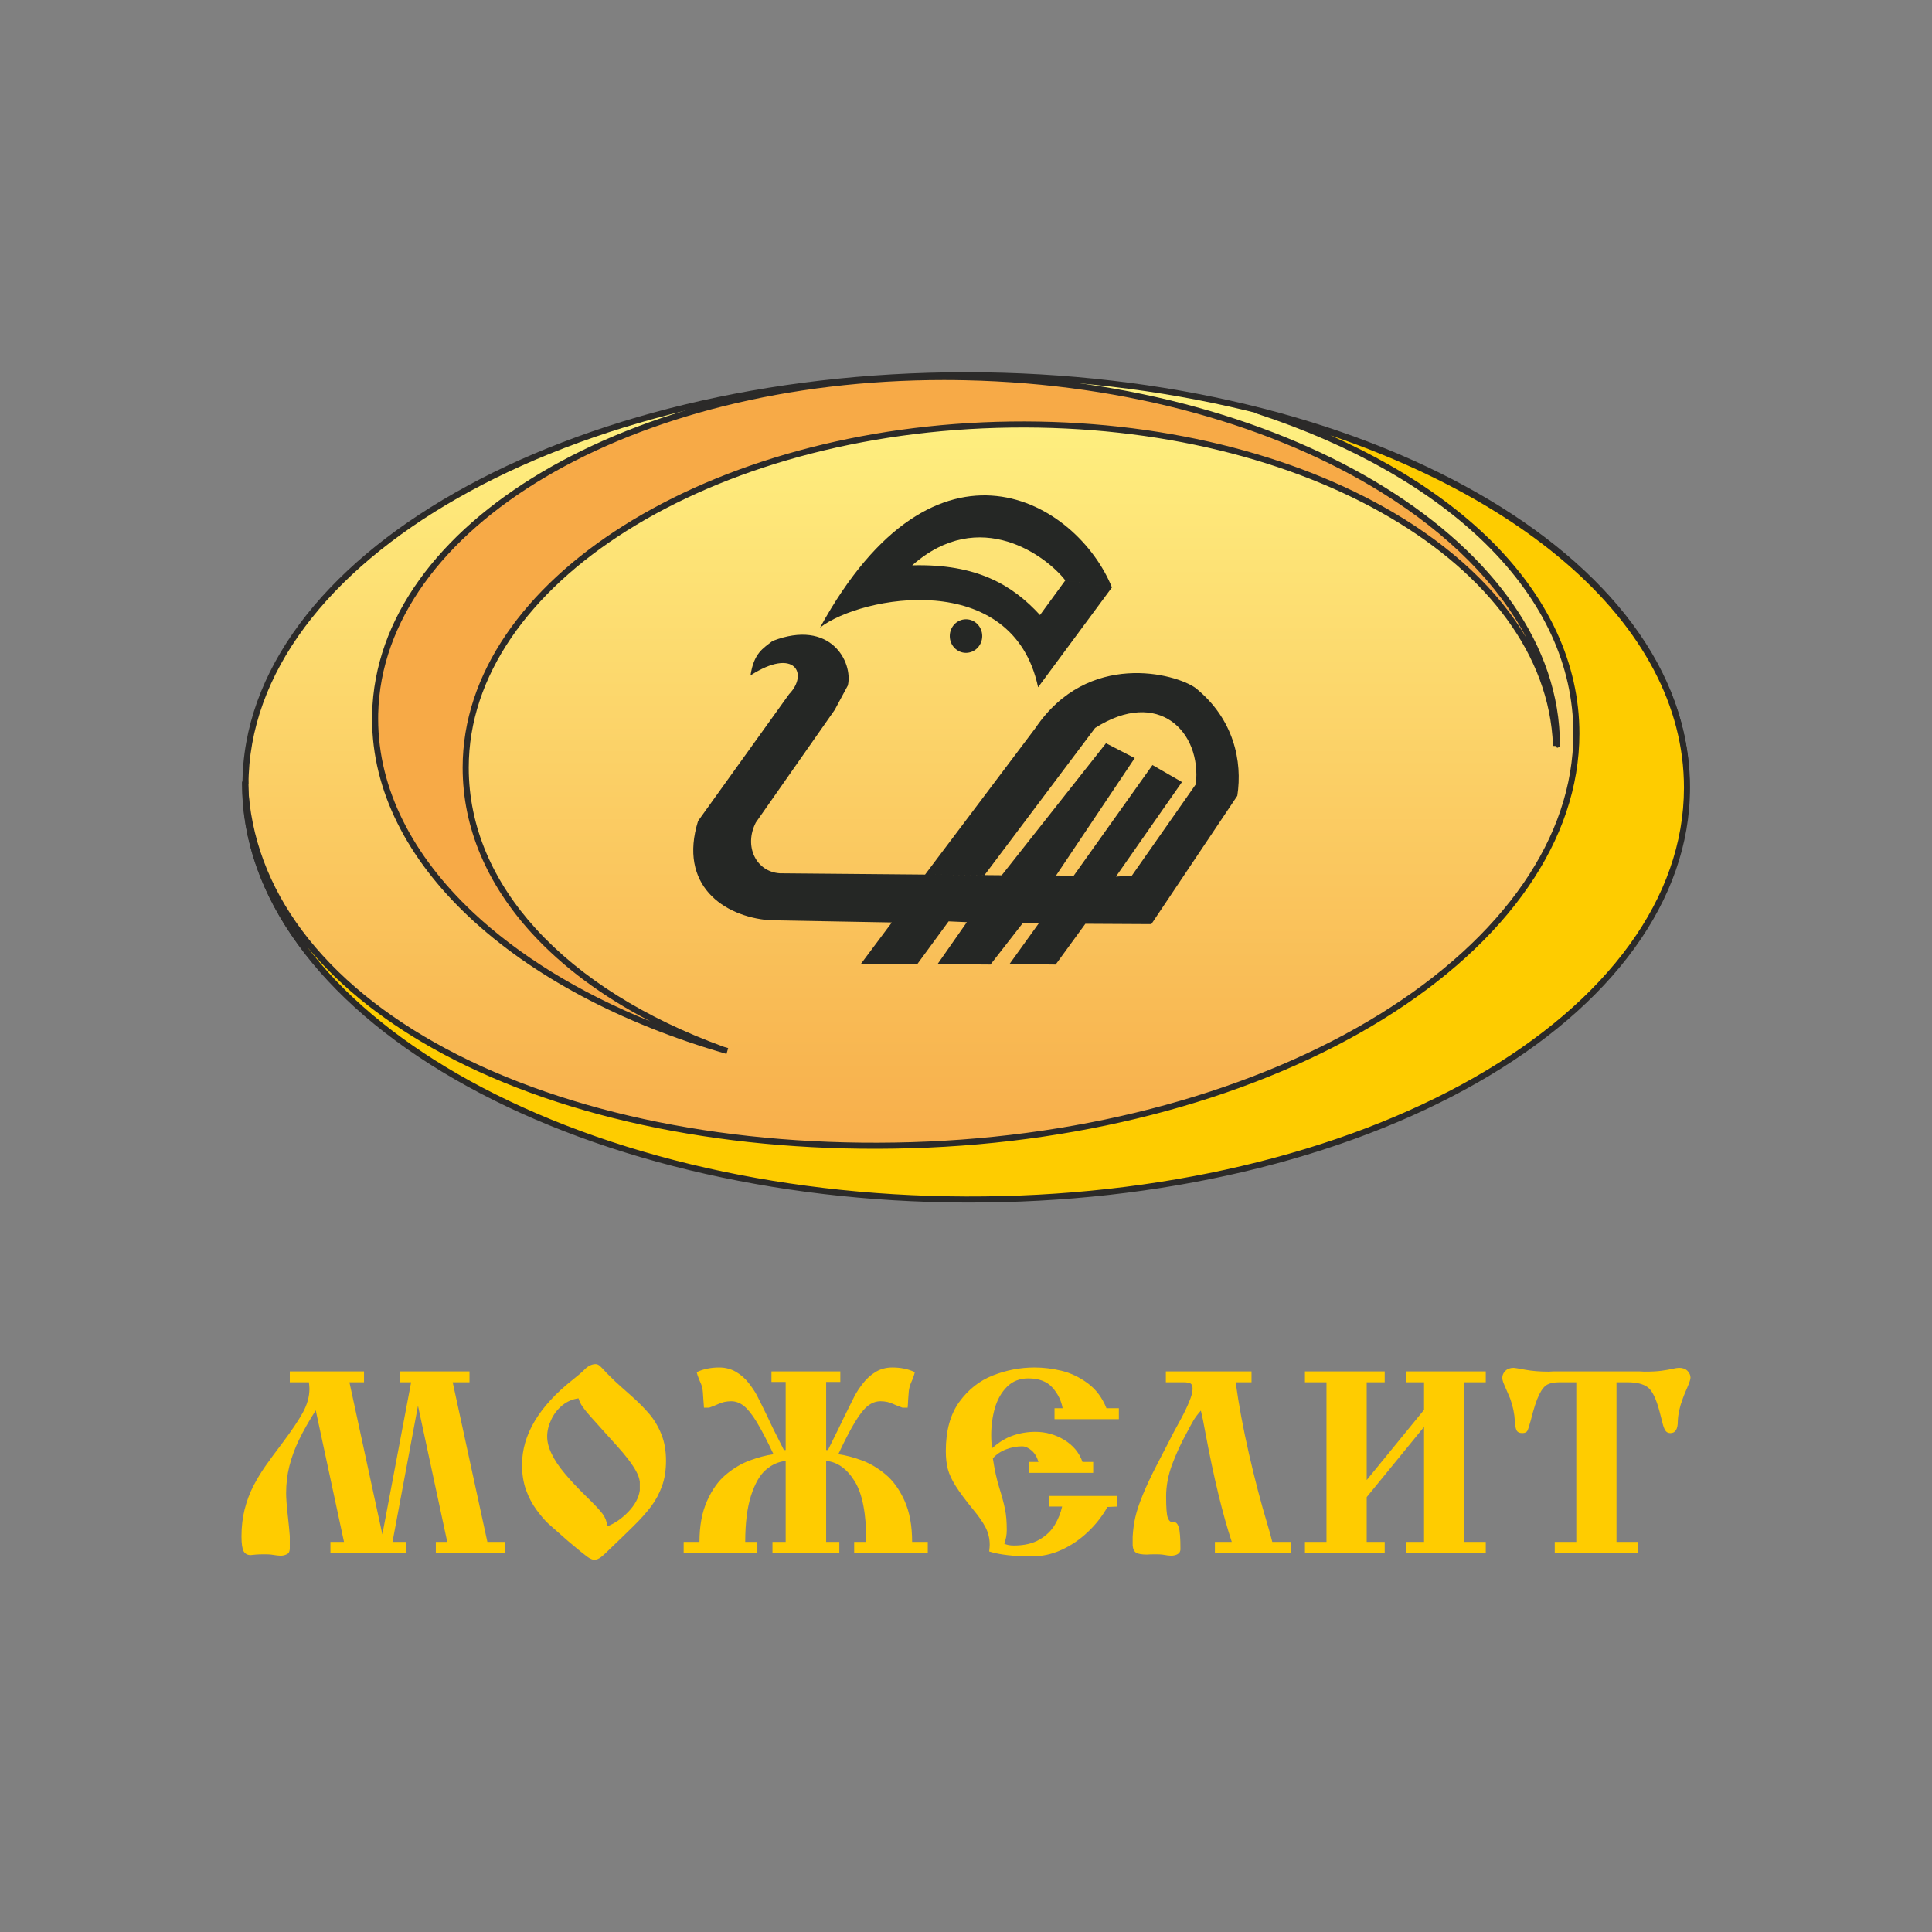
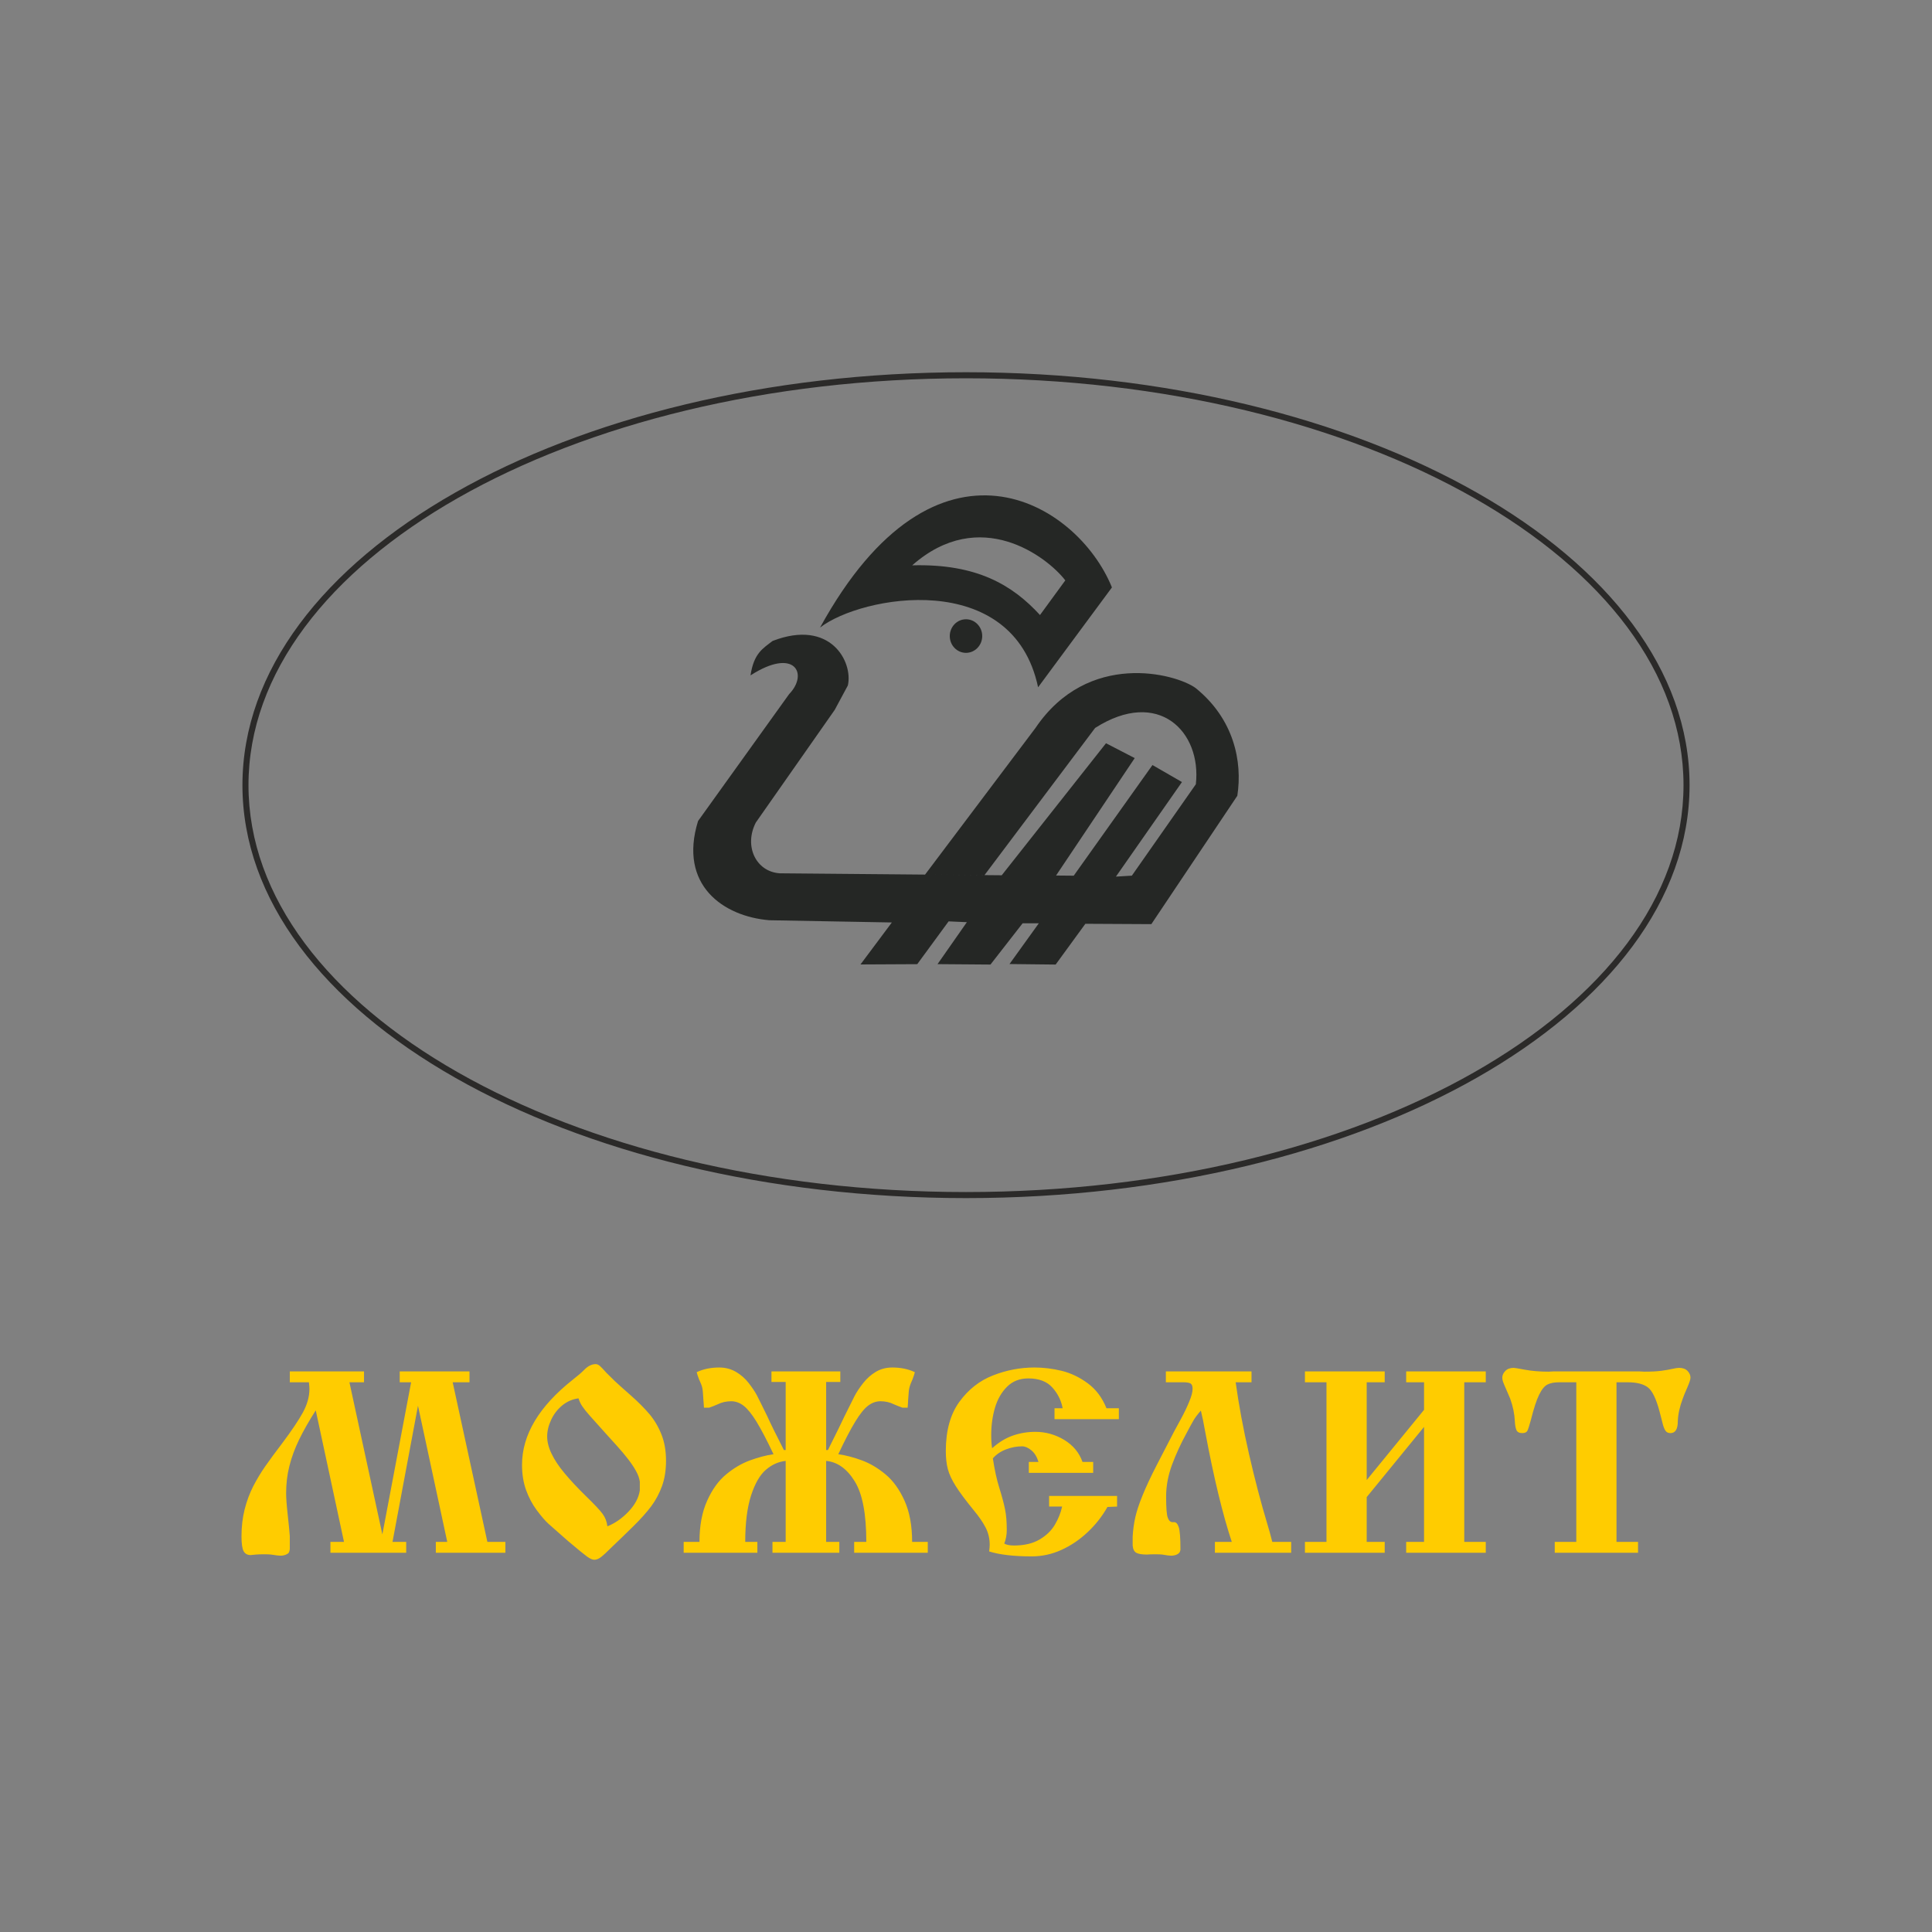
<svg xmlns="http://www.w3.org/2000/svg" xml:space="preserve" width="600px" height="600px" version="1.0" shape-rendering="geometricPrecision" text-rendering="geometricPrecision" image-rendering="optimizeQuality" fill-rule="evenodd" clip-rule="evenodd" viewBox="0 0 600 600">
  <rect x="0" y="0" width="600" height="600" fill="#808080" stroke="none" />
  <defs>
    <linearGradient id="id0" gradientUnits="userSpaceOnUse" x1="300" y1="371.29" x2="300" y2="116.4">
      <stop offset="0" stop-opacity="1" stop-color="#F7AA47" />
      <stop offset="1" stop-opacity="1" stop-color="#FFF383" />
    </linearGradient>
  </defs>
  <g id="Слой_x0020_1">
    <g id="_1775068116848">
      <rect fill="none" width="600" height="600" />
      <g>
        <path fill="#FFCC00" fill-rule="nonzero" d="M106.83 478.84l-8.77 -40.84c-2.12,3.33 -3.84,6.35 -5.17,9.09 -1.32,2.74 -2.33,5.46 -3.01,8.17 -0.69,2.71 -1.02,5.53 -1.02,8.46 0,1.52 0.17,3.8 0.51,6.86 0.33,3.05 0.55,5.21 0.63,6.49l0 4.01c-0.05,0.47 -0.15,0.84 -0.3,1.09 -0.14,0.24 -0.43,0.44 -0.84,0.61 -0.55,0.24 -1.14,0.35 -1.77,0.35 -0.47,0 -1.44,-0.11 -2.92,-0.35 -0.47,-0.06 -1.17,-0.08 -2.08,-0.08 -1.13,0 -1.99,0.02 -2.57,0.08 -0.88,0.1 -1.45,0.16 -1.69,0.16 -0.99,0 -1.72,-0.41 -2.16,-1.18 -0.44,-0.8 -0.67,-2.33 -0.67,-4.6 0,-3.01 0.32,-5.83 0.98,-8.42 0.66,-2.6 1.56,-5.01 2.68,-7.2 1.13,-2.17 2.37,-4.24 3.74,-6.2 1.37,-1.95 3.11,-4.33 5.24,-7.12 2.91,-3.88 5.05,-7.06 6.42,-9.55 1.35,-2.48 2.04,-4.94 2.04,-7.34 0,-0.47 -0.06,-1.16 -0.16,-2.05l-5.94 0 0 -3.38 23.05 0 0 3.38 -4.53 0 10.23 47.24 8.93 -47.24 -3.54 0 0 -3.38 21.67 0 0 3.38 -5.22 0 10.77 49.56 5.59 0 0 3.39 -21.6 0 0 -3.39 3.55 0 -9.09 -42.28 -7.91 42.28 4.25 0 0 3.39 -23.53 0 0 -3.39 4.21 0zm78.18 -55.2c0.45,0 0.88,0.21 1.32,0.59 0.43,0.39 1.12,1.12 2.06,2.17 0.71,0.71 1.24,1.23 1.62,1.59 0.36,0.35 0.68,0.68 0.98,0.97 0.28,0.28 0.91,0.86 1.88,1.71 0.98,0.86 2.03,1.78 3.16,2.8 2.23,1.98 4.11,3.87 5.64,5.67 1.53,1.82 2.78,3.91 3.73,6.29 0.95,2.37 1.44,5.1 1.44,8.2 0,2.96 -0.42,5.59 -1.24,7.87 -0.83,2.29 -1.94,4.37 -3.34,6.26 -1.41,1.88 -3.28,3.99 -5.63,6.29 -2.35,2.31 -4.55,4.45 -6.63,6.42 -1.49,1.49 -2.61,2.52 -3.33,3.08 -0.74,0.57 -1.44,0.85 -2.1,0.85 -0.58,0 -1.31,-0.32 -2.24,-0.98 -0.91,-0.66 -2.9,-2.28 -5.98,-4.89 -2.98,-2.62 -4.99,-4.39 -6.01,-5.3 -1.02,-0.93 -2.23,-2.33 -3.64,-4.22 -1.4,-1.88 -2.51,-4 -3.35,-6.33 -0.82,-2.33 -1.23,-4.92 -1.23,-7.76 0,-9.31 5.25,-18.12 15.76,-26.44 1.66,-1.3 2.81,-2.3 3.47,-2.98 1.18,-1.24 2.4,-1.86 3.66,-1.86zm-5.35 10.63c-1.9,0.25 -3.58,0.99 -5.07,2.21 -1.47,1.22 -2.63,2.72 -3.43,4.48 -0.82,1.75 -1.23,3.46 -1.23,5.14 0,1.7 0.46,3.52 1.39,5.41 0.91,1.91 2.25,3.92 4.03,6.04 1.77,2.13 4.01,4.53 6.74,7.2 2.55,2.47 4.23,4.27 5.06,5.4 0.82,1.13 1.32,2.41 1.48,3.86 2.33,-0.93 4.51,-2.43 6.52,-4.53 2.02,-2.1 3.2,-4.31 3.55,-6.61l0 -2.72c-0.13,-1.02 -0.52,-2.13 -1.18,-3.32 -0.66,-1.2 -1.49,-2.43 -2.49,-3.72 -0.99,-1.29 -2.16,-2.67 -3.52,-4.18 -1.35,-1.49 -2.53,-2.81 -3.55,-3.93 -2.1,-2.33 -3.68,-4.09 -4.73,-5.27 -1.05,-1.18 -1.83,-2.16 -2.35,-2.93 -0.54,-0.77 -0.94,-1.62 -1.22,-2.53zm59.93 -8.37l21.38 0 0 3.28 -4.4 0 0 21.14 0.55 0c2.67,-5.34 4.38,-8.83 5.14,-10.48 1.36,-2.78 2.38,-4.82 3.06,-6.14 0.67,-1.31 1.59,-2.7 2.73,-4.15 1.13,-1.45 2.46,-2.63 3.96,-3.52 1.51,-0.9 3.21,-1.34 5.12,-1.34 2.62,0 4.94,0.48 6.98,1.45 -0.08,0.43 -0.31,1.14 -0.7,2.18 -0.16,0.36 -0.33,0.76 -0.51,1.19 -0.18,0.43 -0.33,0.89 -0.45,1.36 -0.12,0.47 -0.19,0.89 -0.22,1.25 -0.03,0.35 -0.09,1.23 -0.2,2.66 -0.03,0.39 -0.04,0.71 -0.05,0.98 -0.02,0.25 -0.04,0.74 -0.1,1.41l-1.61 0c-0.88,-0.31 -1.74,-0.65 -2.59,-1.02 -1.3,-0.66 -2.71,-0.98 -4.23,-0.98 -1.37,0 -2.65,0.47 -3.87,1.39 -1.21,0.93 -2.55,2.6 -4,4.99 -1.45,2.37 -3.2,5.73 -5.24,10.07 2.36,0.33 4.81,0.98 7.35,1.92 2.54,0.94 4.98,2.39 7.33,4.35 2.35,1.95 4.31,4.67 5.88,8.14 1.57,3.48 2.37,7.75 2.37,12.81l4.86 0 0 3.39 -22.86 0 0 -3.39 3.77 0c0,-8.7 -1.2,-15 -3.64,-18.87 -2.41,-3.87 -5.37,-5.96 -8.83,-6.27l0 25.14 4.09 0 0 3.39 -20.76 0 0 -3.39 4.1 0 0 -25.14c-2.23,0.23 -4.29,1.15 -6.14,2.75 -1.87,1.6 -3.4,4.26 -4.61,7.99 -1.2,3.72 -1.81,8.52 -1.81,14.4l3.77 0 0 3.39 -22.89 0 0 -3.39 4.91 0c0,-4.98 0.79,-9.24 2.37,-12.74 1.57,-3.52 3.54,-6.26 5.91,-8.21 2.36,-1.96 4.82,-3.41 7.4,-4.35 2.56,-0.94 5,-1.59 7.31,-1.92 -2.05,-4.34 -3.8,-7.68 -5.25,-10.06 -1.46,-2.38 -2.8,-4.03 -4.01,-4.98 -1.22,-0.94 -2.51,-1.41 -3.88,-1.41 -1.52,0 -2.94,0.32 -4.26,0.98 -0.83,0.37 -1.71,0.71 -2.59,1.02l-1.61 0c-0.03,-0.42 -0.04,-0.77 -0.06,-1.04 -0.01,-0.28 -0.05,-0.74 -0.11,-1.35 -0.1,-2 -0.22,-3.29 -0.37,-3.88 -0.14,-0.59 -0.47,-1.45 -1,-2.58 -0.4,-1.04 -0.63,-1.75 -0.71,-2.18 2.04,-0.97 4.38,-1.45 7,-1.45 1.92,0 3.65,0.46 5.2,1.36 1.55,0.91 2.87,2.07 3.97,3.5 1.1,1.43 1.94,2.68 2.49,3.72 0.55,1.05 1.63,3.24 3.26,6.57 0.99,2.2 2.71,5.69 5.16,10.48l0.55 0 0 -21.14 -4.41 0 0 -3.28zm79.92 28.12l3 0c-0.47,-1.58 -1.21,-2.78 -2.2,-3.61 -1.01,-0.83 -1.97,-1.24 -2.88,-1.24 -1.65,0 -3.32,0.31 -4.98,0.94 -1.67,0.64 -3.04,1.56 -4.11,2.8 0.55,3.62 1.22,6.67 2.01,9.17 0.81,2.59 1.4,4.78 1.76,6.57 0.38,1.77 0.55,3.95 0.55,6.48 0,1.52 -0.25,2.93 -0.78,4.25 0.7,0.39 1.71,0.59 2.99,0.59 3.22,0 5.88,-0.62 7.99,-1.87 2.09,-1.23 3.68,-2.78 4.75,-4.6 1.08,-1.84 1.83,-3.71 2.24,-5.62l-4.04 0 0 -3.3 21.11 0 0 3.3 -2.99 0.12c-1.6,2.85 -3.64,5.46 -6.11,7.79 -2.49,2.35 -5.2,4.19 -8.17,5.54 -2.95,1.35 -6.04,2.02 -9.24,2.02 -5.53,0 -9.94,-0.51 -13.21,-1.53 0.11,-0.99 0.16,-1.69 0.16,-2.09 0,-1.94 -0.43,-3.72 -1.28,-5.36 -0.86,-1.65 -2.07,-3.41 -3.65,-5.31 -2.54,-3.11 -4.42,-5.64 -5.63,-7.56 -1.21,-1.93 -2.03,-3.68 -2.44,-5.26 -0.42,-1.57 -0.63,-3.44 -0.63,-5.62 0,-6.32 1.41,-11.41 4.21,-15.27 2.81,-3.85 6.29,-6.59 10.47,-8.21 4.16,-1.63 8.46,-2.45 12.86,-2.45 2.75,0 5.55,0.34 8.4,1.02 2.84,0.69 5.56,1.98 8.12,3.87 2.58,1.89 4.51,4.47 5.83,7.76l3.85 0 0 3.39 -19.98 0 0 -3.39 2.52 0c-0.43,-2.36 -1.47,-4.5 -3.16,-6.4 -1.7,-1.91 -4.2,-2.86 -7.5,-2.86 -2.67,0 -4.87,0.86 -6.61,2.59 -1.73,1.73 -2.98,3.92 -3.76,6.58 -0.76,2.64 -1.15,5.46 -1.15,8.46 0,1.49 0.09,2.85 0.28,4.05 2.07,-1.84 4.2,-3.15 6.42,-3.92 2.22,-0.78 4.55,-1.17 7.02,-1.17 3.2,0 6.18,0.84 8.95,2.5 2.76,1.68 4.66,3.95 5.68,6.85l3.32 0 0 3.39 -19.99 0 0 -3.39zm57.79 24.82l5.24 0c-2.84,-8.58 -5.59,-19.94 -8.23,-34.08 -0.5,-2.84 -0.96,-5.05 -1.37,-6.68 -1.04,1.18 -1.79,2.18 -2.27,3.01 -0.49,0.82 -1.25,2.23 -2.3,4.22 -1.68,3.06 -3.14,6.25 -4.38,9.56 -1.22,3.32 -1.84,6.59 -1.84,9.84 0,3.48 0.16,5.68 0.51,6.62 0.34,0.93 0.83,1.39 1.49,1.39l0.33 0 0.18 0c0.61,0 1.08,0.53 1.43,1.61 0.33,1.07 0.51,3.33 0.51,6.75 0,0.8 -0.39,1.36 -1.14,1.7 -0.55,0.24 -1.15,0.35 -1.78,0.35 -0.47,0 -1.39,-0.11 -2.75,-0.35 -0.47,-0.06 -1.2,-0.08 -2.16,-0.08 -1.13,0 -1.99,0.02 -2.57,0.08 -1.51,0 -2.62,-0.18 -3.29,-0.54 -0.66,-0.35 -1.05,-1.1 -1.15,-2.26l0 -2.83c0.13,-2.12 0.4,-4.12 0.83,-5.99 0.42,-1.85 1.17,-4.14 2.28,-6.85 1.1,-2.7 2.58,-5.86 4.45,-9.48 3.5,-6.8 5.29,-10.24 5.34,-10.32 0.53,-0.94 1.27,-2.29 2.2,-4.05 0.96,-1.77 1.78,-3.49 2.46,-5.16 0.7,-1.66 1.05,-2.99 1.05,-3.99 0,-0.88 -0.23,-1.43 -0.67,-1.68 -0.44,-0.22 -1.14,-0.35 -2.08,-0.35l-5.55 0 0 -3.38 26.6 0 0 3.38 -4.92 0c0.95,6.92 2.32,14.31 4.12,22.19 1.8,7.88 3.71,15.16 5.72,21.84 0.47,1.52 0.98,3.35 1.53,5.53l5.87 0 0 3.39 -23.69 0 0 -3.39zm64.95 -35.7l-17.81 21.8 0 13.9 5.59 0 0 3.39 -24.77 0 0 -3.39 6.69 0 0 -49.56 -6.69 0 0 -3.38 24.77 0 0 3.38 -5.59 0 0 30.36 17.81 -21.8 0 -8.56 -5.55 0 0 -3.38 24.72 0 0 3.38 -6.68 0 0 49.56 6.68 0 0 3.39 -24.72 0 0 -3.39 5.55 0 0 -35.7zm47.28 35.7l0 -49.56 -3.46 0 -1.84 0c-1.53,0 -2.74,0.23 -3.64,0.69 -0.92,0.46 -1.77,1.5 -2.58,3.14 -0.82,1.64 -1.68,4.27 -2.59,7.91 -0.46,1.68 -0.81,2.77 -1.05,3.28 -0.26,0.51 -0.78,0.76 -1.6,0.76 -0.97,0 -1.58,-0.32 -1.84,-0.98 -0.27,-0.64 -0.43,-1.55 -0.48,-2.71 -0.1,-2.27 -0.59,-4.62 -1.45,-7.02 -0.14,-0.35 -0.49,-1.17 -1.06,-2.47 -0.58,-1.32 -0.96,-2.21 -1.13,-2.68 -0.16,-0.48 -0.26,-0.92 -0.26,-1.34 0,-0.75 0.31,-1.46 0.93,-2.09 0.62,-0.65 1.49,-0.97 2.62,-0.97 0.29,0 1.48,0.2 3.56,0.59 2.09,0.39 4.51,0.59 7.26,0.59 0.5,-0.03 0.94,-0.05 1.35,-0.07 0.39,-0.01 0.9,-0.01 1.53,-0.01l23.96 0c0.63,0 1.14,0 1.54,0.01 0.39,0.02 0.83,0.04 1.33,0.07 2.26,0 4.06,-0.09 5.4,-0.28 1.33,-0.18 2.46,-0.38 3.36,-0.59 0.9,-0.2 1.59,-0.31 2.06,-0.31 1.13,0 2,0.31 2.62,0.94 0.62,0.63 0.93,1.34 0.93,2.12 0,0.52 -0.35,1.57 -1.03,3.13 -0.68,1.56 -1.15,2.67 -1.37,3.36 -0.94,2.48 -1.46,4.83 -1.54,7.04 0,2.45 -0.76,3.67 -2.28,3.67 -0.63,0 -1.11,-0.2 -1.44,-0.6 -0.33,-0.4 -0.61,-1.05 -0.87,-1.92 -0.24,-0.89 -0.6,-2.26 -1.07,-4.15 -1.05,-3.98 -2.27,-6.49 -3.64,-7.53 -1.39,-1.05 -3.47,-1.58 -6.27,-1.58l-3.47 0 0 49.56 6.69 0 0 3.39 -25.87 0 0 -3.39 6.69 0z" />
-         <path fill="url(#id0)" d="M300 116.54c123.58,0 223.77,56.99 223.77,127.3 0,70.31 -100.19,127.3 -223.77,127.3 -123.59,0 -223.77,-56.99 -223.77,-127.3 0,-70.31 100.18,-127.3 223.77,-127.3z" />
        <path fill="#2B2A29" fill-rule="nonzero" d="M300 115.6c61.95,0 118.06,14.29 158.69,37.41 40.79,23.2 66.02,55.31 66.02,90.83 0,35.52 -25.23,67.63 -66.02,90.83 -40.63,23.12 -96.74,37.41 -158.69,37.41 -61.96,0 -118.06,-14.29 -158.69,-37.41 -40.79,-23.2 -66.02,-55.31 -66.02,-90.83 0,-35.52 25.23,-67.63 66.02,-90.83 40.63,-23.12 96.73,-37.41 158.69,-37.41zm157.76 39.04c-40.35,-22.96 -96.13,-37.16 -157.76,-37.16 -61.63,0 -117.41,14.2 -157.77,37.16 -40.19,22.87 -65.06,54.41 -65.06,89.2 0,34.79 24.87,66.33 65.06,89.2 40.36,22.96 96.14,37.16 157.77,37.16 61.63,0 117.41,-14.2 157.76,-37.16 40.2,-22.87 65.07,-54.41 65.07,-89.2 0,-34.79 -24.87,-66.33 -65.07,-89.2z" />
-         <path fill="#F7AA47" d="M483.21 231.68l0 0 0.01 -0.28c-2.15,-56.41 -77.13,-100.77 -169.27,-99.55 -93.5,1.24 -169.33,48.94 -169.33,106.53 0,37.73 31.22,69.96 79.94,87.63l1.31 0.38 -0.65 -0.19 0.65 0.19c-64.41,-18.5 -109.38,-58.17 -109.38,-103.15 0,-60.8 82.18,-108.3 183.51,-106.08 101.33,2.22 183.5,53.32 183.5,114.12l0 0 -0.28 0.12c-0.01,0.28 -0.01,0.28 -0.01,0.28z" />
-         <path fill="#2B2A29" fill-rule="nonzero" d="M482.28 231.65l0 -0.03 0 -0.24c-1.08,-27.88 -20.23,-52.81 -50.54,-70.63 -30.38,-17.86 -71.94,-28.57 -117.78,-27.96 -46.57,0.61 -88.73,12.8 -119.24,31.99 -30.37,19.11 -49.15,45.15 -49.15,73.6 0,18.37 7.5,35.42 20.89,50.1 13.8,15.13 33.85,27.73 58.37,36.63 0.43,0.12 0.87,0.25 1.3,0.38l0 0 0.01 0 -0.52 1.81c-32.86,-9.44 -60.69,-24.37 -80.13,-42.71 -18.94,-17.85 -29.94,-38.94 -29.94,-61.35 0,-0.39 0.01,-0.89 0.02,-1.49 0.65,-29.71 20.66,-56.16 52.77,-75.16 31.98,-18.91 75.99,-30.45 124.85,-30.45l0 0c2.16,0 4.44,0.03 6.83,0.08 50.84,1.11 96.89,14.5 130.23,35.24 33.48,20.82 54.19,49.08 54.19,79.82l0 0.65 -0.6 0.23 -0.28 0.11 -0.23 -0.58 -1.05 -0.03 0 -0.01 0 0zm-49.59 -72.52c18.31,10.77 32.62,24.12 41.46,39.16 -8.9,-17.08 -24.48,-32.54 -44.89,-45.24 -33.08,-20.57 -78.79,-33.85 -129.28,-34.95 -2.17,-0.05 -4.43,-0.08 -6.79,-0.08l0 0c-48.51,0 -92.19,11.44 -123.89,30.19 -31.56,18.67 -51.21,44.57 -51.85,73.58 -0.01,0.38 -0.01,0.86 -0.01,1.45 0,21.87 10.78,42.48 29.33,59.98 14.27,13.46 33.13,25.06 55.22,33.98 -14.86,-7.7 -27.36,-16.98 -36.92,-27.46 -13.7,-15.02 -21.39,-32.51 -21.39,-51.36 0,-29.14 19.13,-55.74 50.04,-75.19 30.79,-19.37 73.29,-31.66 120.22,-32.28 46.19,-0.61 88.09,10.19 118.75,28.22z" />
        <path fill="#252725" d="M233.08 209.75c13.7,-8.84 18.11,-0.51 11.98,5.83l-28.27 39.39c-6.16,19.89 7.83,29.64 22.15,30.82l38.03 0.69 -9.74 13.04 17.63 -0.09 9.74 -13.29 5.67 0.25 -9.11 13.03 16.44 0.13 9.98 -12.81 5.04 -0.01 -9.11 12.66 14.33 0.16 9.23 -12.66 20.49 0.11 26.7 -39.86c1.66,-10.69 -1.09,-23.91 -12.97,-33.48 -6.14,-4.47 -33.39,-11.77 -49.72,12.43l-34.28 45.52 18.46 0.16 34.35 -45.7c19.69,-12.55 33.12,1.19 31.28,17.49l-19.87 28.38 -4.95 0.3 20.51 -29.37 -9.16 -5.28 -24.45 34.36 -5.49 -0.05 24.43 -36.47 -8.92 -4.61 -32.38 41 -68.94 -0.61c-7.4,-0.5 -11.19,-8.45 -7.43,-15.77l24.5 -34.98 4.08 -7.59c1.67,-7.33 -5.39,-20.77 -23.37,-13.82 -3.02,2.34 -5.82,3.79 -6.86,10.7z" />
        <path fill="#252725" d="M345.32 182.43c-10.74,-26.53 -54.55,-53.32 -90.64,12.46 12.78,-9.92 59.87,-18.53 67.71,18.55l22.93 -31.01 -14.48 -2.19 -7.86 10.76c-8.51,-9.26 -19.54,-15.98 -39.69,-15.43 21.06,-18.57 41.87,-2.69 47.55,4.67l14.48 2.19z" />
        <path fill="#252725" d="M299.99 192.32c2.78,-0.01 5.04,2.32 5.05,5.2 0,2.88 -2.25,5.22 -5.04,5.23 -2.78,0 -5.04,-2.33 -5.04,-5.21 0,-2.88 2.25,-5.22 5.03,-5.22z" />
-         <path fill="#FECC00" d="M76.09 243.24c0,35.52 25.09,67.73 65.56,91.1 40.49,23.37 96.53,38 158.35,38.18 61.82,0.19 117.84,-13.97 158.3,-37.07 40.5,-23.12 65.61,-55.33 65.61,-90.85 0,-26.23 -13.76,-50.55 -37.26,-70.7 -23.52,-20.16 -56.83,-36.33 -96.06,-46.36 0,0.03 0,0.03 0,0.03 29.69,9.73 54.46,23.83 71.74,40.92 17.3,17.12 27.23,37.35 27.23,59.31 0,33.57 -23.17,64.78 -60.54,87.94 -37.33,23.13 -89.03,38.21 -146.04,39.91 -56.42,1.69 -107.47,-9.16 -144.73,-29.05 -37.26,-19.88 -60.83,-48.88 -62.16,-83.36 0,-0.07 0.03,-0.18 0.08,-0.32 0.01,0.06 0.01,0.11 0.01,0.16 -0.03,0.05 -0.06,0.11 -0.09,0.16z" />
-         <path fill="#2B2A29" fill-rule="nonzero" d="M92.28 293c-11.04,-15.33 -17.13,-32.14 -17.13,-49.76l0 -0.27 0.04 -0.07 0.01 -0.03c0.02,-0.09 0.06,-0.19 0.1,-0.3l1.52 -3.8 0.29 4.09 0 0.07 0 0 0.01 0.08 0.02 0.27 -0.1 0.2c0.7,16.57 6.61,31.87 16.75,45.48 10.67,14.3 26.01,26.74 44.9,36.82 18.77,10.01 41.06,17.73 65.79,22.69 24.17,4.85 50.67,7.07 78.48,6.24 27.92,-0.83 54.56,-4.88 78.85,-11.52 25.16,-6.88 47.79,-16.53 66.71,-28.25 18.93,-11.73 34.19,-25.53 44.6,-40.65 9.98,-14.5 15.5,-30.22 15.5,-46.49 0,-10.66 -2.37,-20.91 -6.81,-30.59 -4.6,-10.02 -11.43,-19.43 -20.14,-28.05 -8.57,-8.48 -19,-16.22 -30.98,-23.05 -12.01,-6.86 -25.58,-12.8 -40.39,-17.65l-0.65 -0.21 0 -0.68 0 -0.03 0 -1.21 1.17 0.3c19.62,5.01 37.77,11.56 53.97,19.38 16.3,7.87 30.62,17.02 42.47,27.18 12.05,10.33 21.56,21.75 28,33.97 6.23,11.83 9.59,24.4 9.59,37.44 0,17.63 -6.11,34.45 -17.17,49.76 -11.43,15.84 -28.17,30.06 -48.91,41.9 -20.69,11.81 -45.41,21.29 -72.88,27.72 -26.45,6.2 -55.47,9.57 -85.89,9.48 -30.38,-0.09 -59.37,-3.66 -85.81,-10.04 -27.52,-6.63 -52.28,-16.31 -73.01,-28.27 -20.74,-11.97 -37.47,-26.27 -48.9,-42.15zm3.02 0.94c11.22,14.85 27.2,28.26 46.82,39.58 20.57,11.87 45.17,21.48 72.51,28.08 26.31,6.34 55.15,9.89 85.37,9.98 30.26,0.1 59.13,-3.26 85.46,-9.43 27.3,-6.39 51.85,-15.8 72.38,-27.52 20.51,-11.71 37.04,-25.75 48.32,-41.37 10.83,-14.99 16.81,-31.44 16.81,-48.66 0,-12.73 -3.28,-25.01 -9.37,-36.56 -6.33,-12.01 -15.69,-23.25 -27.56,-33.42 -11.73,-10.06 -25.91,-19.12 -42.06,-26.91 -9.6,-4.64 -19.9,-8.82 -30.79,-12.51 6.47,2.87 12.63,5.97 18.43,9.28 12.12,6.91 22.69,14.75 31.38,23.35 8.86,8.77 15.81,18.37 20.51,28.6 4.56,9.93 6.99,20.44 6.99,31.37 0,16.66 -5.63,32.74 -15.84,47.56 -10.55,15.33 -26,29.31 -45.15,41.17 -19.07,11.82 -41.87,21.55 -67.2,28.47 -24.44,6.68 -51.23,10.75 -79.3,11.59 -27.95,0.83 -54.59,-1.4 -78.9,-6.28 -24.91,-5 -47.38,-12.78 -66.3,-22.88 -17.43,-9.3 -31.88,-20.59 -42.51,-33.49z" />
      </g>
    </g>
  </g>
</svg>